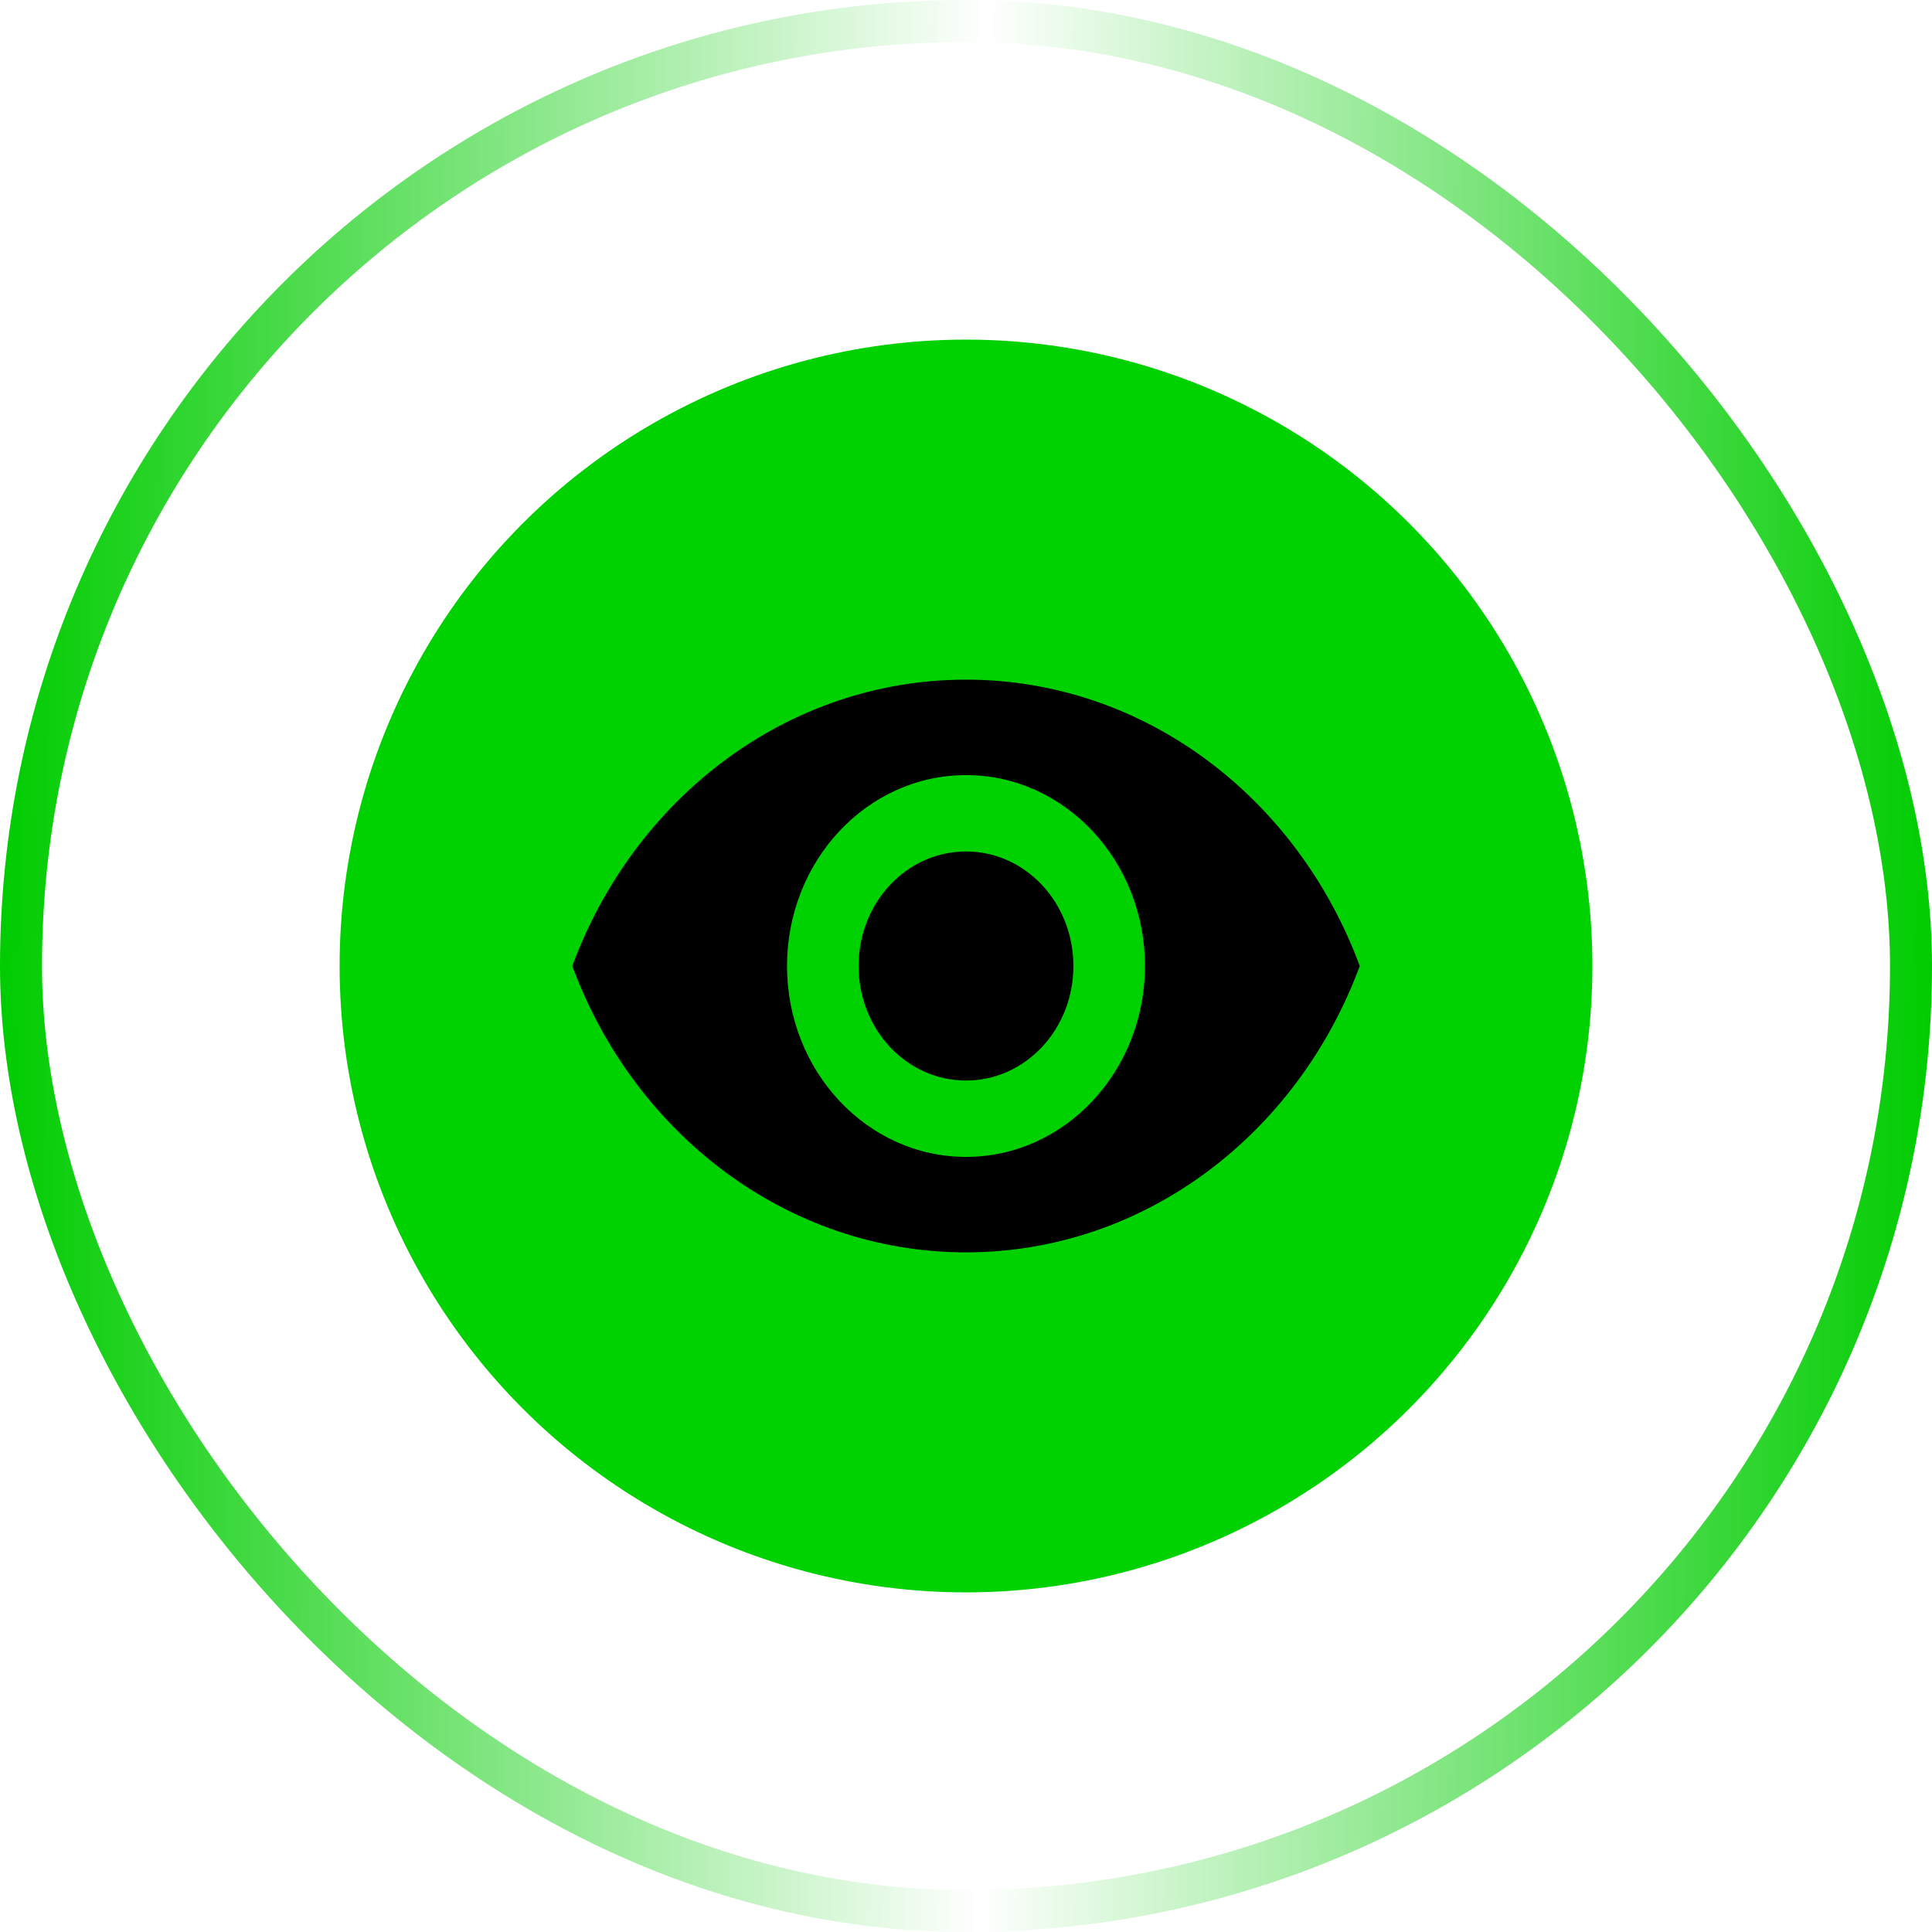
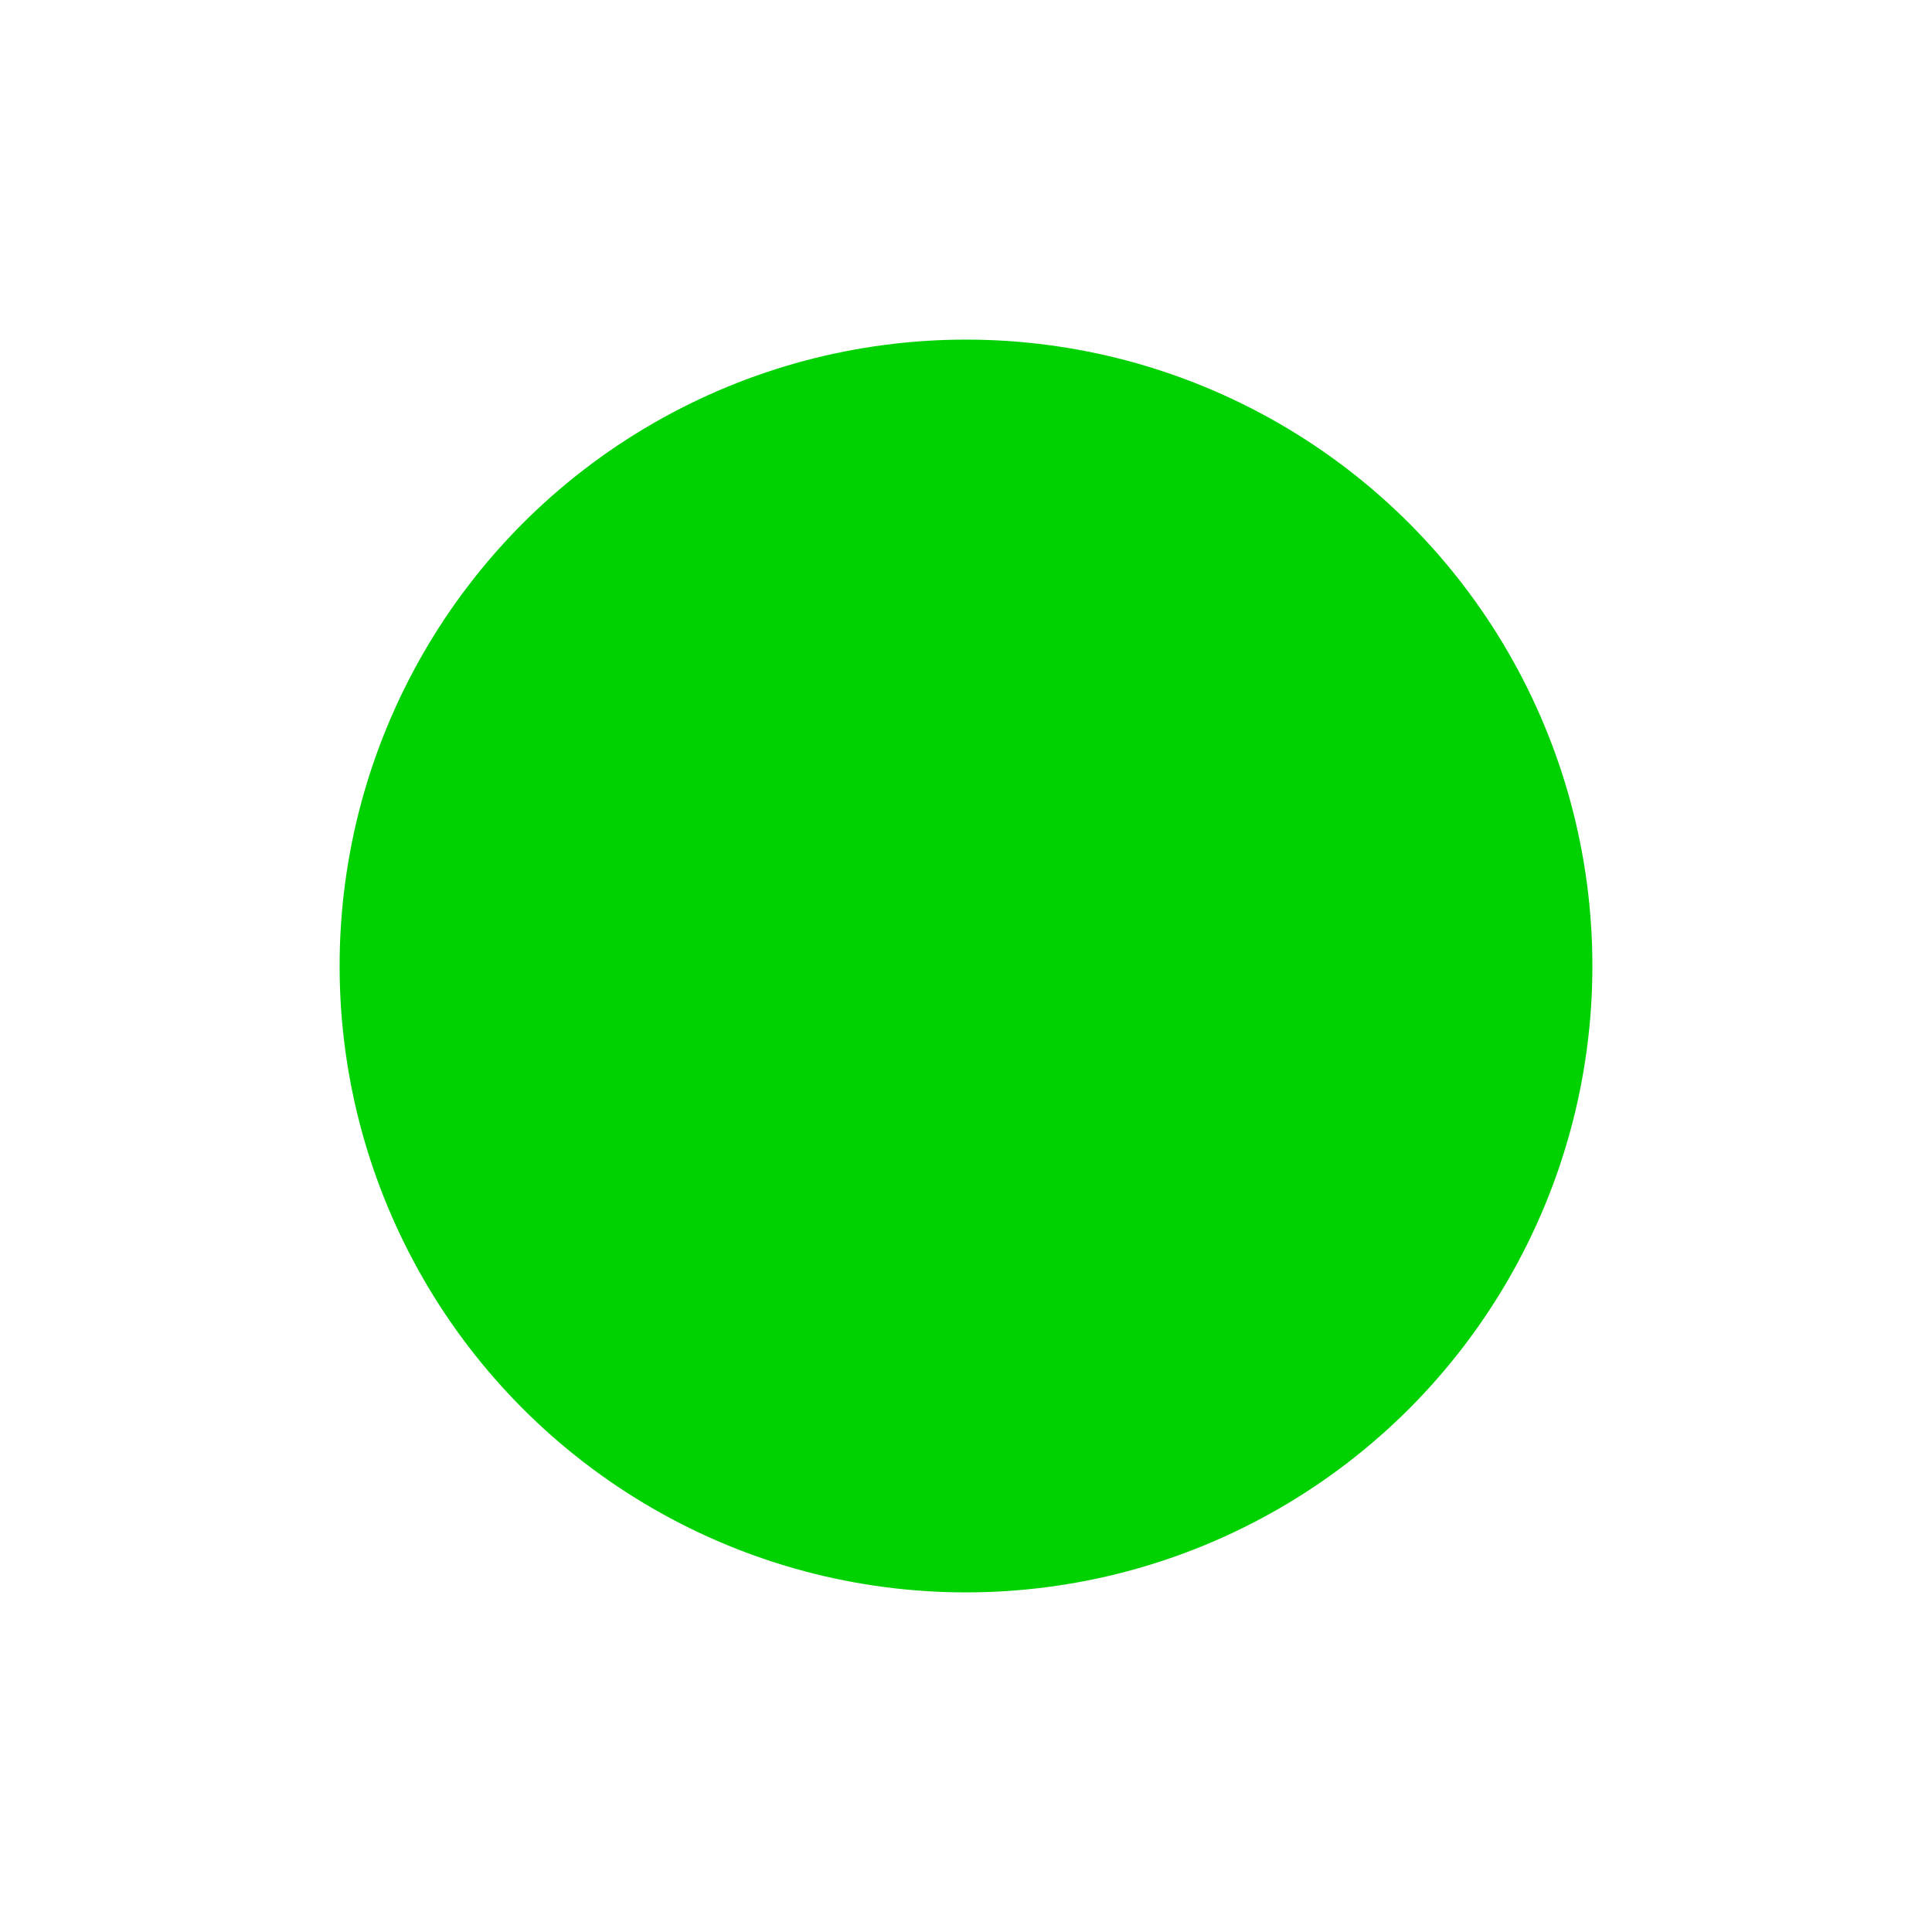
<svg xmlns="http://www.w3.org/2000/svg" width="46" height="46" viewBox="0 0 46 46" fill="none">
  <circle cx="23" cy="23" r="14.914" fill="#00D100" />
-   <path d="M23 16.182C18.739 16.182 15.1 19.009 13.626 23C15.1 26.991 18.739 29.818 23 29.818C27.261 29.818 30.9 26.991 32.375 23C30.9 19.009 27.261 16.182 23 16.182ZM23 27.545C20.648 27.545 18.739 25.509 18.739 23C18.739 20.491 20.648 18.455 23 18.455C25.352 18.455 27.261 20.491 27.261 23C27.261 25.509 25.352 27.545 23 27.545ZM23 20.273C21.585 20.273 20.443 21.491 20.443 23C20.443 24.509 21.585 25.727 23 25.727C24.415 25.727 25.557 24.509 25.557 23C25.557 21.491 24.415 20.273 23 20.273Z" fill="black" />
-   <rect x="0.5" y="0.5" width="45" height="45" rx="22.5" stroke="url(#paint0_linear_181_132)" />
  <defs>
    <linearGradient id="paint0_linear_181_132" x1="-1.32096e-08" y1="21.93" x2="46.005" y2="22.109" gradientUnits="userSpaceOnUse">
      <stop stop-color="#00CC00" />
      <stop offset="0.509" stop-color="#00CC00" stop-opacity="0" />
      <stop offset="1" stop-color="#00CC00" />
    </linearGradient>
  </defs>
</svg>